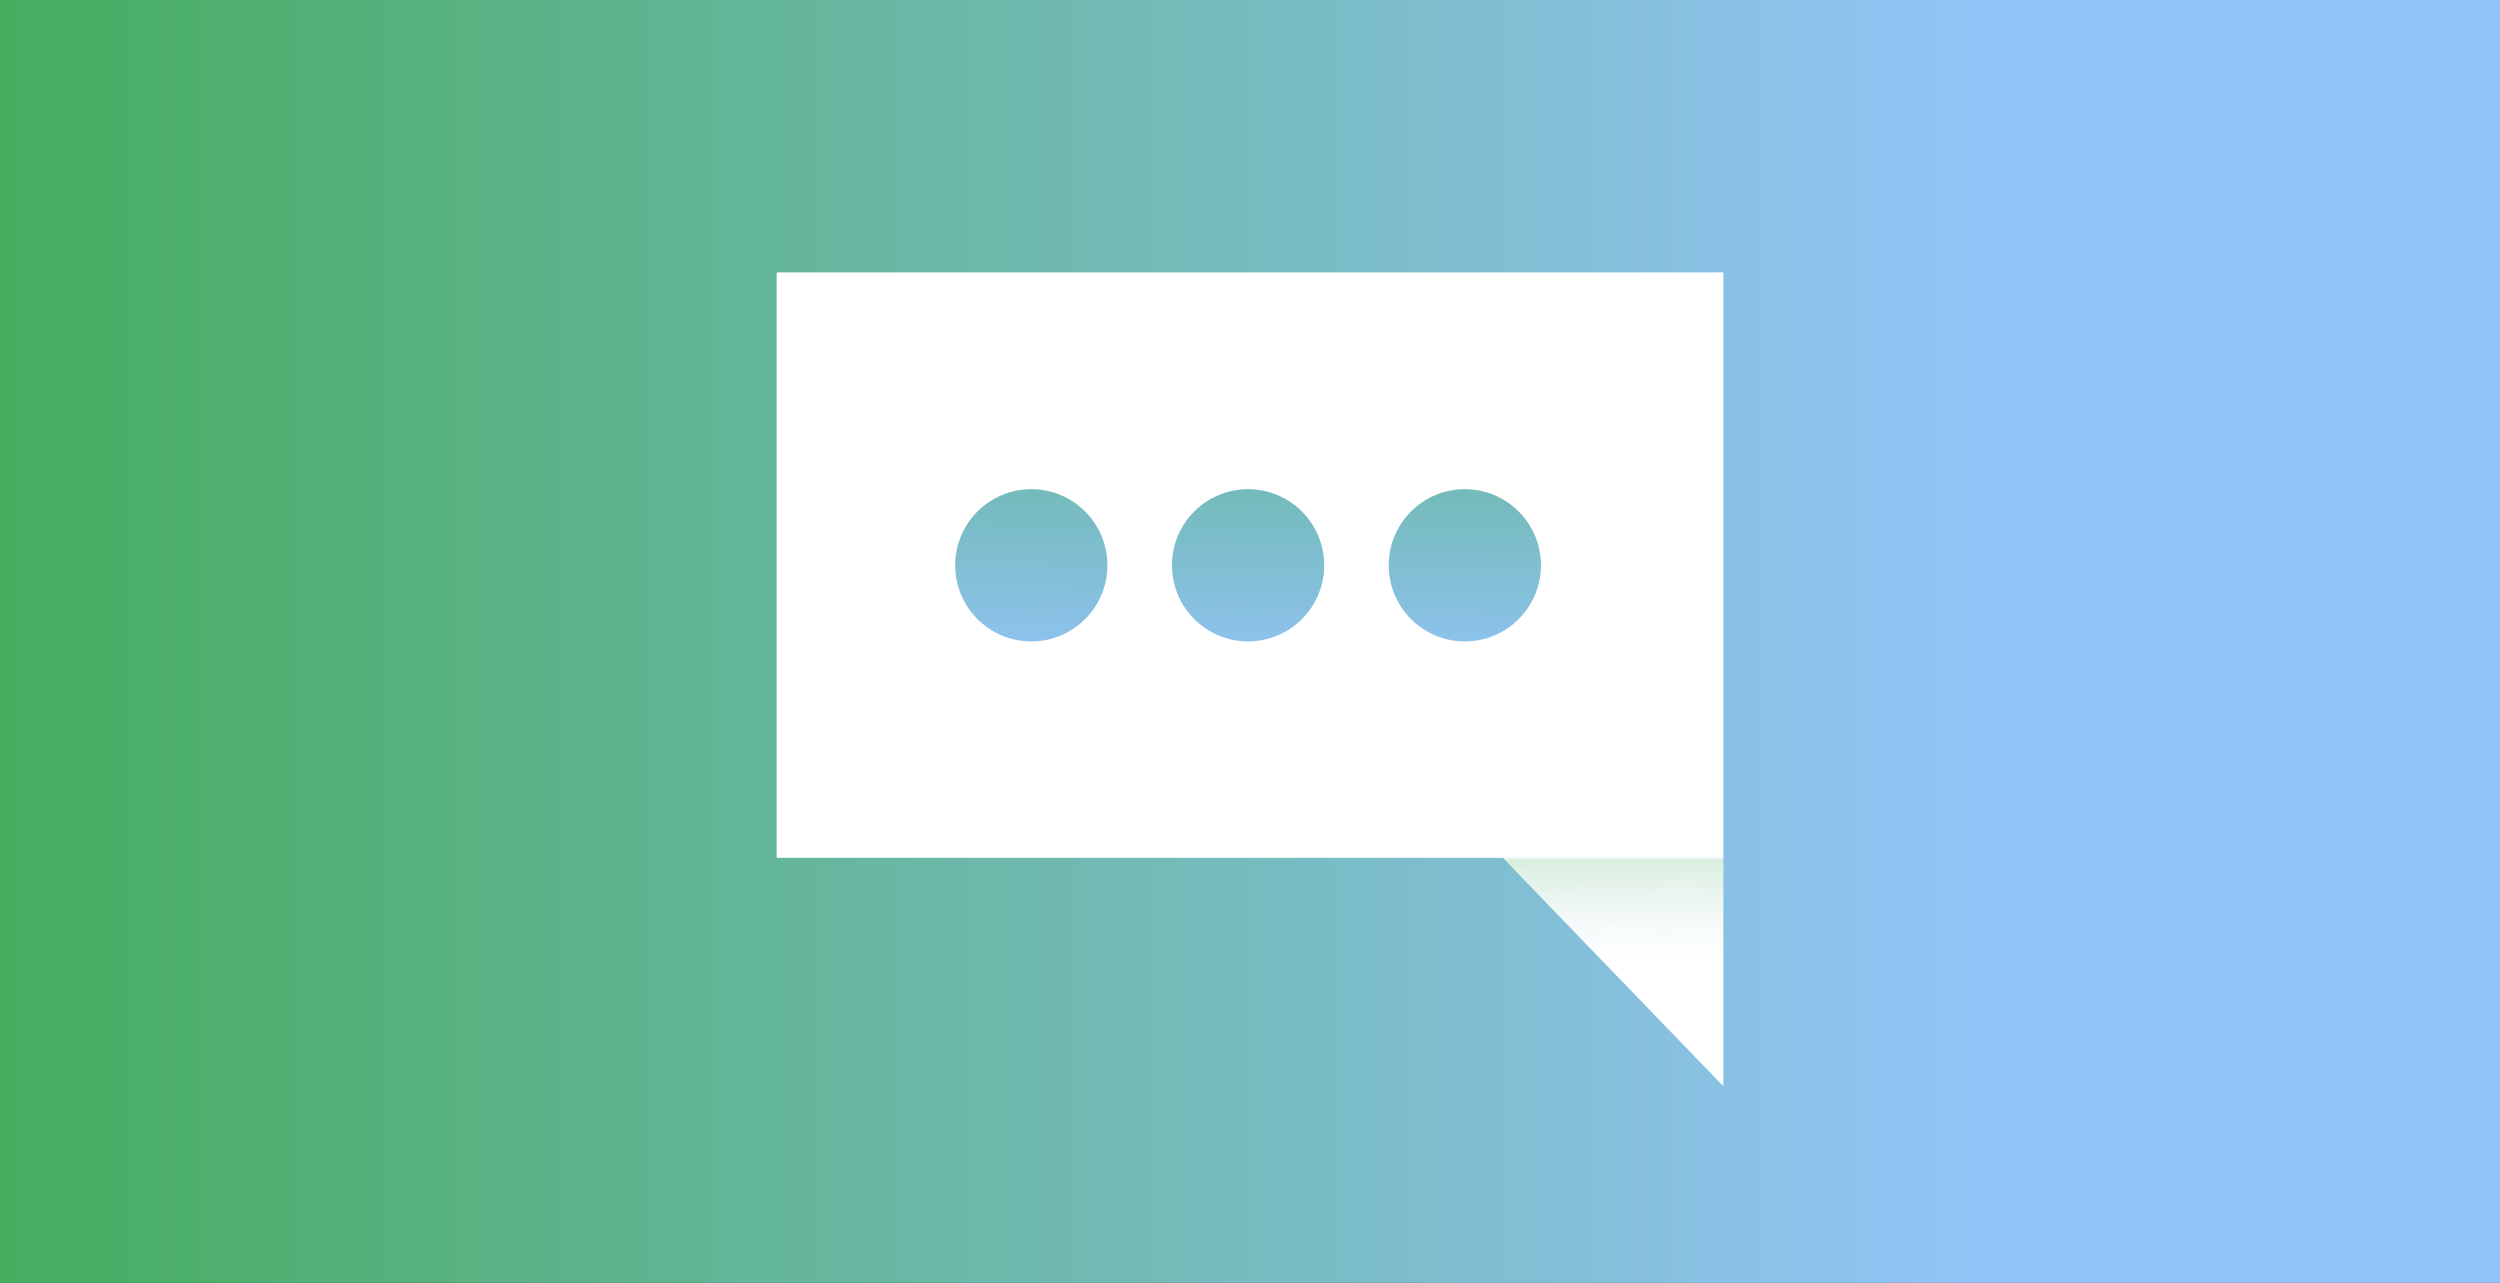
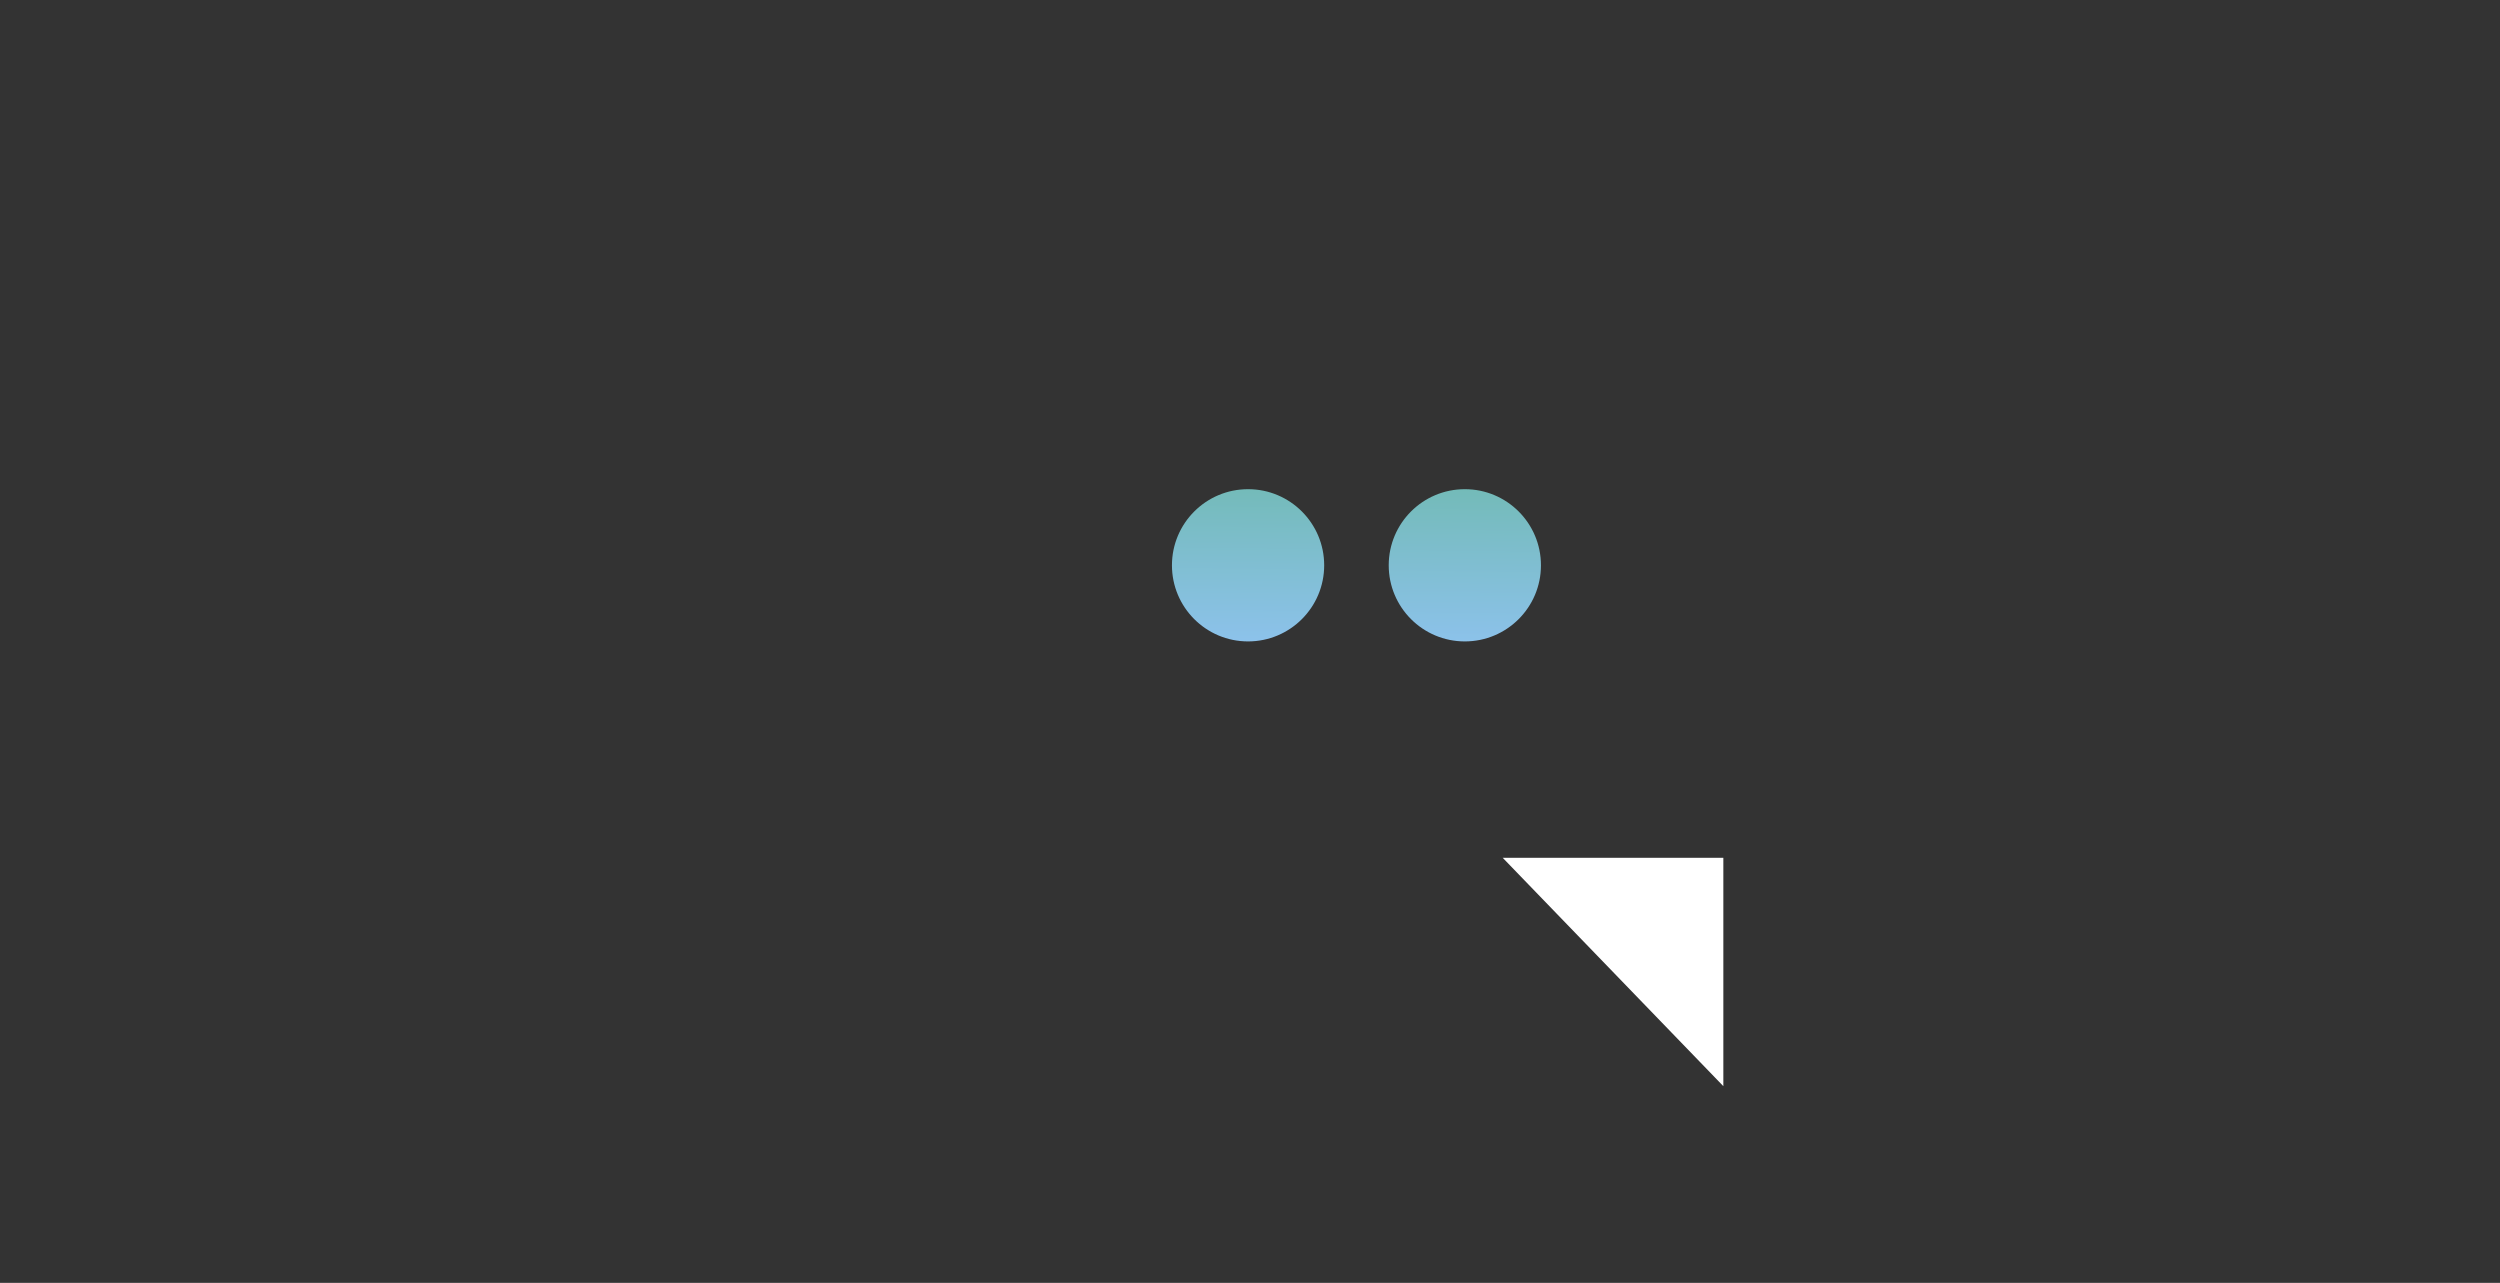
<svg xmlns="http://www.w3.org/2000/svg" id="Слой_1" x="0px" y="0px" viewBox="0 0 647 332" style="enable-background:new 0 0 647 332;" xml:space="preserve">
  <rect x="0" y="0" width="647" height="332" fill="#333333" stroke="none" />
  <style type="text/css"> .st0{fill:url(#SVGID_1_);} .st1{fill:#FFFFFF;} .st2{fill:url(#SVGID_2_);} .st3{fill:url(#SVGID_3_);} .st4{fill:url(#SVGID_4_);} .st5{opacity:0.2;fill:url(#SVGID_5_);} </style>
  <linearGradient id="SVGID_1_" gradientUnits="userSpaceOnUse" x1="0" y1="166" x2="647" y2="166">
    <stop offset="0" style="stop-color:#46AD5E" />
    <stop offset="0.792" style="stop-color:#93C4F8" />
  </linearGradient>
-   <rect class="st0" width="647" height="332" />
  <g>
-     <rect x="201" y="70.5" class="st1" width="245" height="151.5" />
    <polygon class="st1" points="446,281.1 446,222 388.9,222 " />
    <g>
      <linearGradient id="SVGID_2_" gradientUnits="userSpaceOnUse" x1="324.152" y1="53.577" x2="322.233" y2="209.012">
        <stop offset="0" style="stop-color:#46AD5E" />
        <stop offset="0.792" style="stop-color:#93C4F8" />
      </linearGradient>
      <circle class="st2" cx="323" cy="146.3" r="19.7" />
      <linearGradient id="SVGID_3_" gradientUnits="userSpaceOnUse" x1="268.076" y1="52.884" x2="266.158" y2="208.32">
        <stop offset="0" style="stop-color:#46AD5E" />
        <stop offset="0.792" style="stop-color:#93C4F8" />
      </linearGradient>
-       <circle class="st3" cx="266.9" cy="146.3" r="19.7" />
      <linearGradient id="SVGID_4_" gradientUnits="userSpaceOnUse" x1="380.228" y1="54.269" x2="378.309" y2="209.704">
        <stop offset="0" style="stop-color:#46AD5E" />
        <stop offset="0.792" style="stop-color:#93C4F8" />
      </linearGradient>
      <circle class="st4" cx="379.1" cy="146.3" r="19.7" />
    </g>
    <linearGradient id="SVGID_5_" gradientUnits="userSpaceOnUse" x1="417.354" y1="222.95" x2="417.754" y2="255.732">
      <stop offset="0" style="stop-color:#46AD5E" />
      <stop offset="0.792" style="stop-color:#93C4F8;stop-opacity:0" />
    </linearGradient>
-     <polygon class="st5" points="446,253.5 418.8,253.5 388.7,222.2 446,222.2 " />
  </g>
</svg>